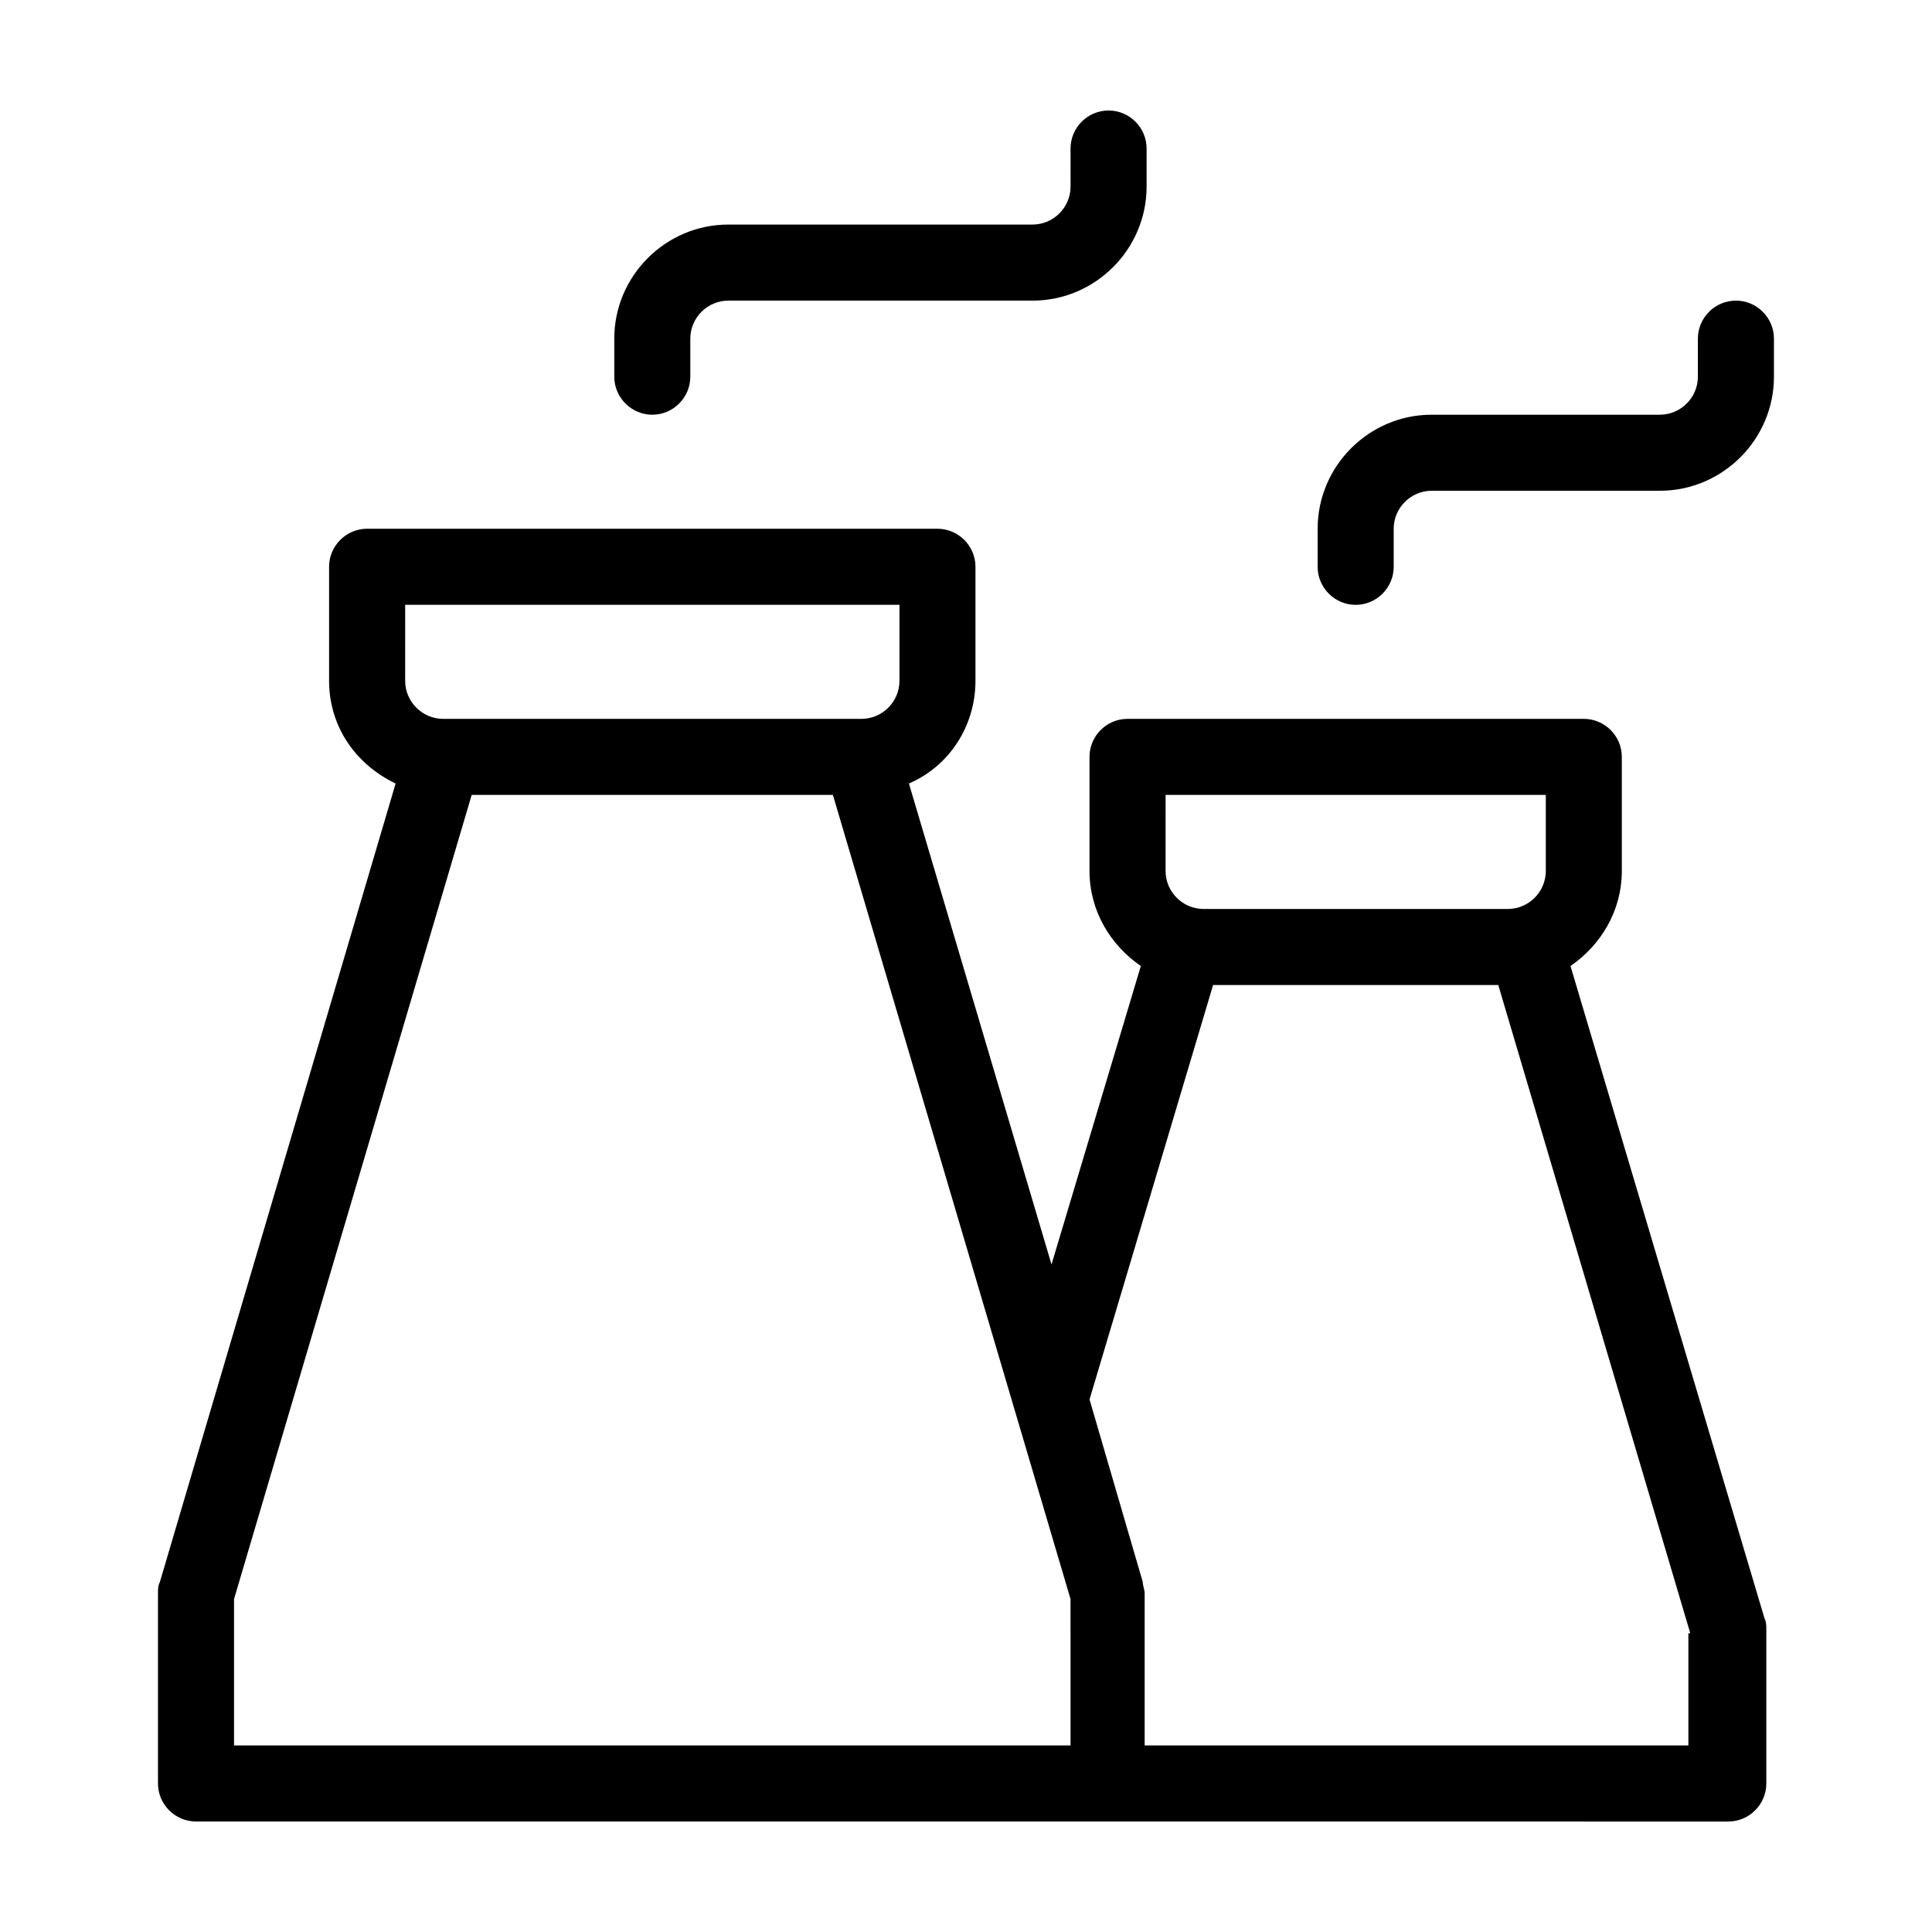
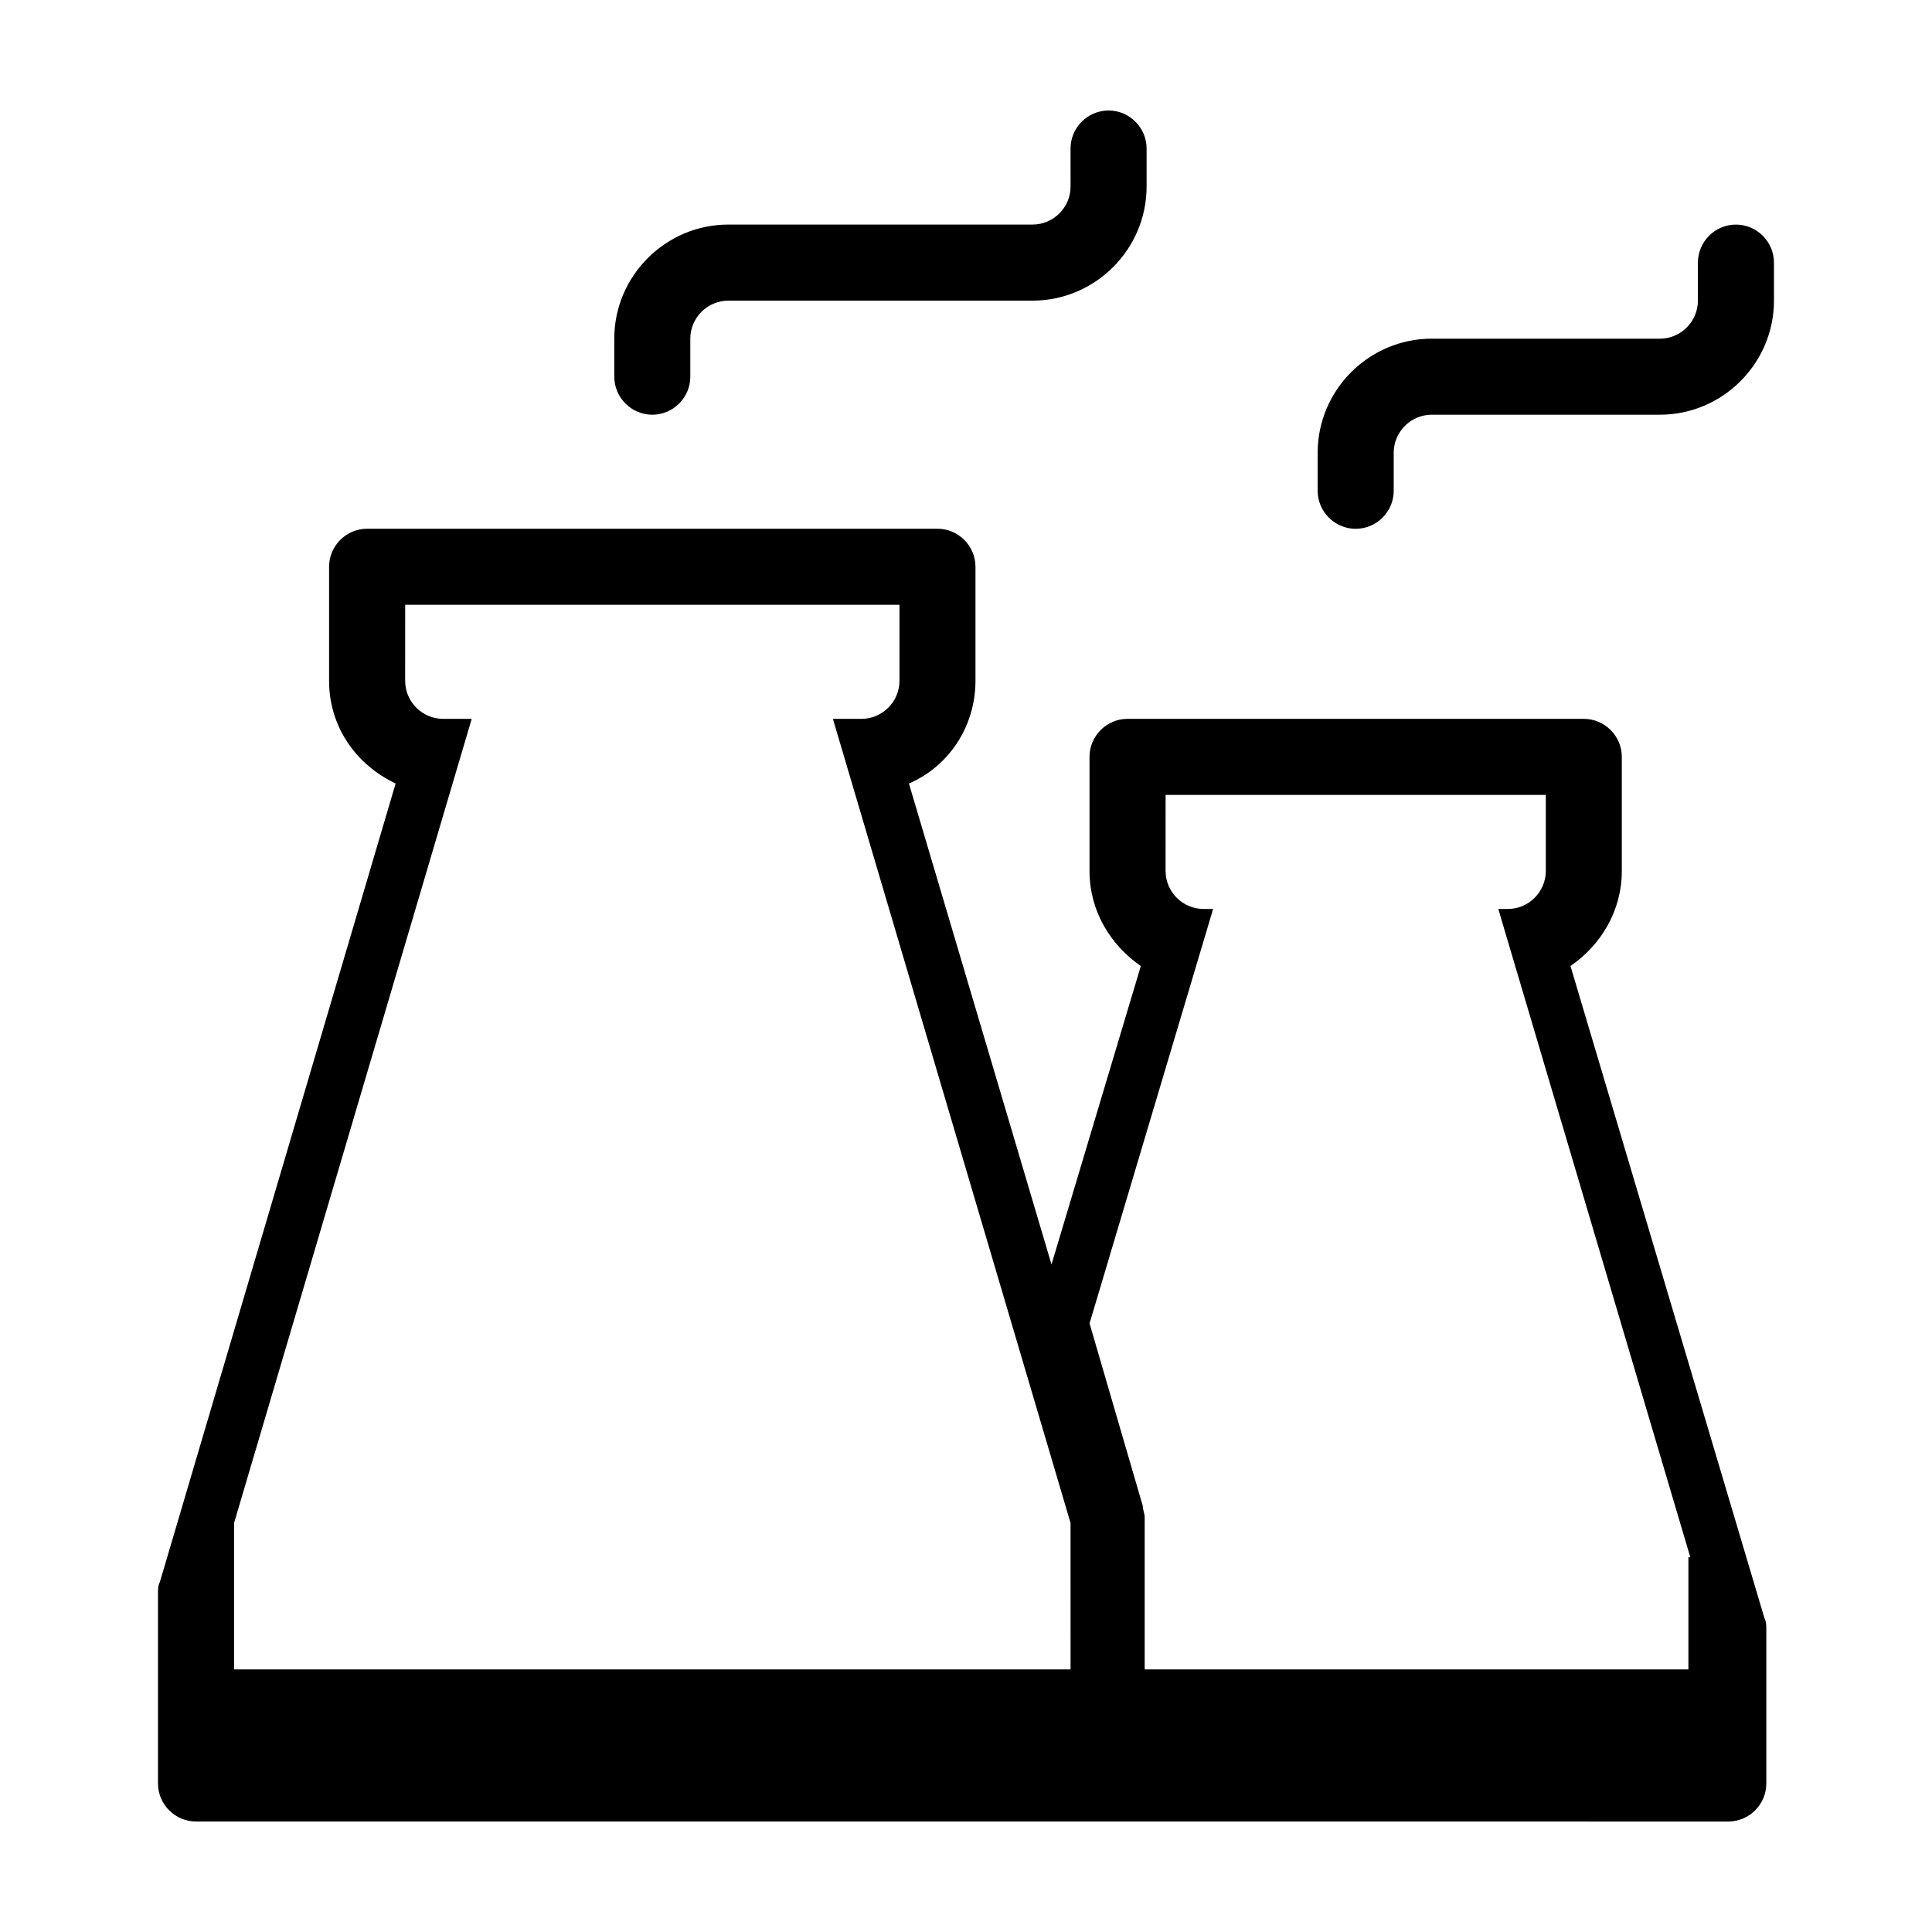
<svg xmlns="http://www.w3.org/2000/svg" fill="#000000" width="800px" height="800px" version="1.1" viewBox="144 144 512 512">
-   <path d="m306.79 243.82v-10.078c0-16.625 13.602-30.23 30.23-30.23h80.613c5.543 0 10.078-4.535 10.078-10.078l-0.008-10.07c0-5.543 4.535-10.078 10.078-10.078 5.543 0 10.078 4.535 10.078 10.078v10.078c0 16.625-13.602 30.23-30.23 30.23h-80.613c-5.543 0-10.078 4.535-10.078 10.078v10.078c0 5.543-4.535 10.078-10.078 10.078-5.535-0.008-10.07-4.543-10.07-10.086zm304.8 328.99c0.504 1.008 0.504 2.016 0.504 3.023v40.809c0 5.543-4.535 10.078-10.078 10.078l-406.07-0.004c-5.543 0-10.078-4.535-10.078-10.078v-50.379c0-1.008 0-2.016 0.504-3.023l62.473-211.6c-10.578-5.039-17.633-15.113-17.633-27.207v-30.23c0-5.543 4.535-10.078 10.078-10.078h151.14c5.543 0 10.078 4.535 10.078 10.078v30.23c0 12.09-7.055 22.672-17.633 27.207l37.785 127.46 23.672-79.094c-8.062-5.543-13.602-14.609-13.602-25.191v-30.23c0-5.543 4.535-10.078 10.078-10.078h120.91c5.543 0 10.078 4.535 10.078 10.078v30.23c0 10.578-5.543 19.648-13.602 25.191zm-158.7-198c0 5.543 4.535 10.078 10.078 10.078h80.609c5.543 0 10.078-4.535 10.078-10.078v-20.152h-100.76zm-201.52-50.383c0 5.543 4.535 10.078 10.078 10.078h110.84c5.543 0 10.078-4.535 10.078-10.078v-20.152h-130.99zm176.33 243.34-62.977-213.11h-95.723l-62.977 213.11v38.793h221.68zm164.24 9.07-50.883-171.8h-75.574l-32.746 109.83 14.105 48.367c0 1.008 0.504 2.016 0.504 3.023v40.305h144.09v-29.727zm12.094-353.17c-5.543 0-10.078 4.535-10.078 10.078v10.078c0 5.543-4.535 10.078-10.078 10.078h-60.461c-16.625 0-30.23 13.602-30.23 30.23v10.078c0 5.543 4.535 10.078 10.078 10.078 5.543 0 10.078-4.535 10.078-10.078v-10.078c0-5.543 4.535-10.078 10.078-10.078h60.461c16.625 0 30.23-13.602 30.23-30.23v-10.078c-0.004-5.543-4.539-10.078-10.078-10.078z" />
+   <path d="m306.79 243.82v-10.078c0-16.625 13.602-30.23 30.23-30.23h80.613c5.543 0 10.078-4.535 10.078-10.078l-0.008-10.07c0-5.543 4.535-10.078 10.078-10.078 5.543 0 10.078 4.535 10.078 10.078v10.078c0 16.625-13.602 30.23-30.23 30.23h-80.613c-5.543 0-10.078 4.535-10.078 10.078v10.078c0 5.543-4.535 10.078-10.078 10.078-5.535-0.008-10.07-4.543-10.07-10.086zm304.8 328.99c0.504 1.008 0.504 2.016 0.504 3.023v40.809c0 5.543-4.535 10.078-10.078 10.078l-406.07-0.004c-5.543 0-10.078-4.535-10.078-10.078v-50.379c0-1.008 0-2.016 0.504-3.023l62.473-211.6c-10.578-5.039-17.633-15.113-17.633-27.207v-30.23c0-5.543 4.535-10.078 10.078-10.078h151.14c5.543 0 10.078 4.535 10.078 10.078v30.23c0 12.09-7.055 22.672-17.633 27.207l37.785 127.46 23.672-79.094c-8.062-5.543-13.602-14.609-13.602-25.191v-30.23c0-5.543 4.535-10.078 10.078-10.078h120.91c5.543 0 10.078 4.535 10.078 10.078v30.23c0 10.578-5.543 19.648-13.602 25.191zm-158.7-198c0 5.543 4.535 10.078 10.078 10.078h80.609c5.543 0 10.078-4.535 10.078-10.078v-20.152h-100.76zm-201.52-50.383c0 5.543 4.535 10.078 10.078 10.078h110.84c5.543 0 10.078-4.535 10.078-10.078v-20.152h-130.99m176.33 243.34-62.977-213.11h-95.723l-62.977 213.11v38.793h221.68zm164.24 9.07-50.883-171.8h-75.574l-32.746 109.83 14.105 48.367c0 1.008 0.504 2.016 0.504 3.023v40.305h144.09v-29.727zm12.094-353.17c-5.543 0-10.078 4.535-10.078 10.078v10.078c0 5.543-4.535 10.078-10.078 10.078h-60.461c-16.625 0-30.23 13.602-30.23 30.23v10.078c0 5.543 4.535 10.078 10.078 10.078 5.543 0 10.078-4.535 10.078-10.078v-10.078c0-5.543 4.535-10.078 10.078-10.078h60.461c16.625 0 30.23-13.602 30.23-30.23v-10.078c-0.004-5.543-4.539-10.078-10.078-10.078z" />
</svg>